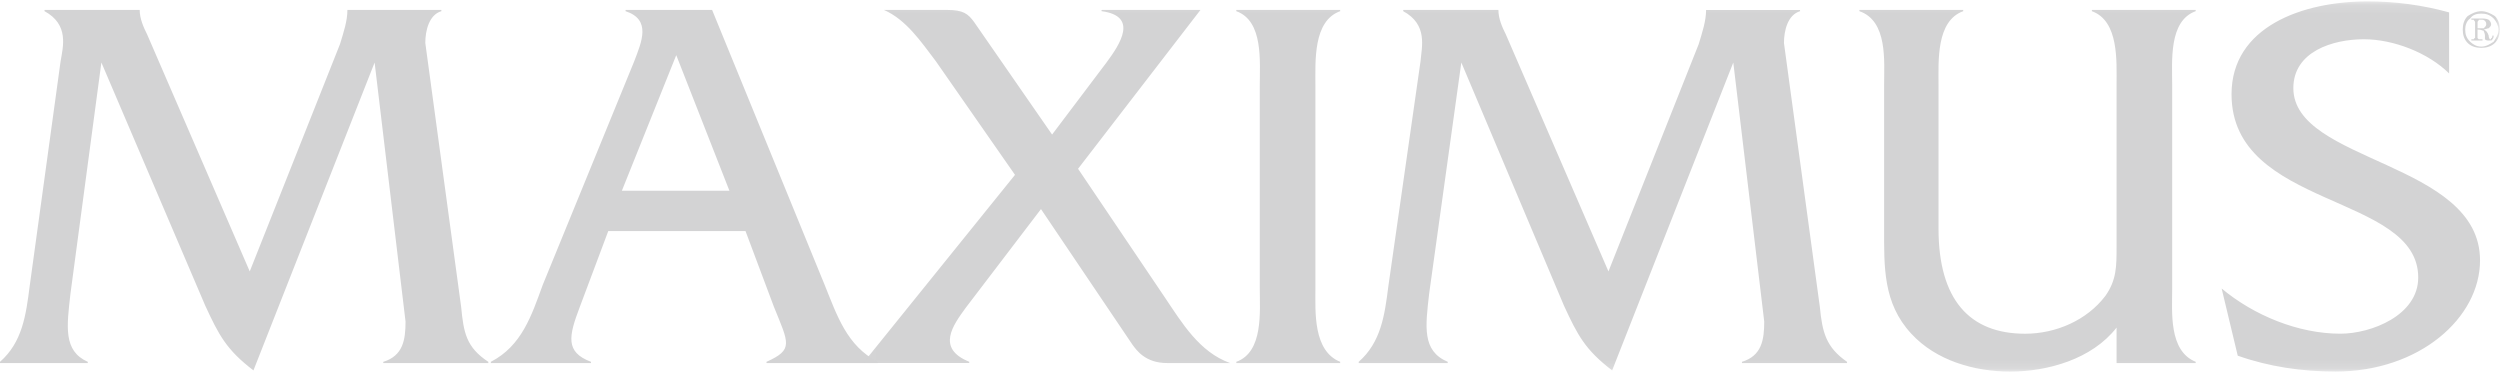
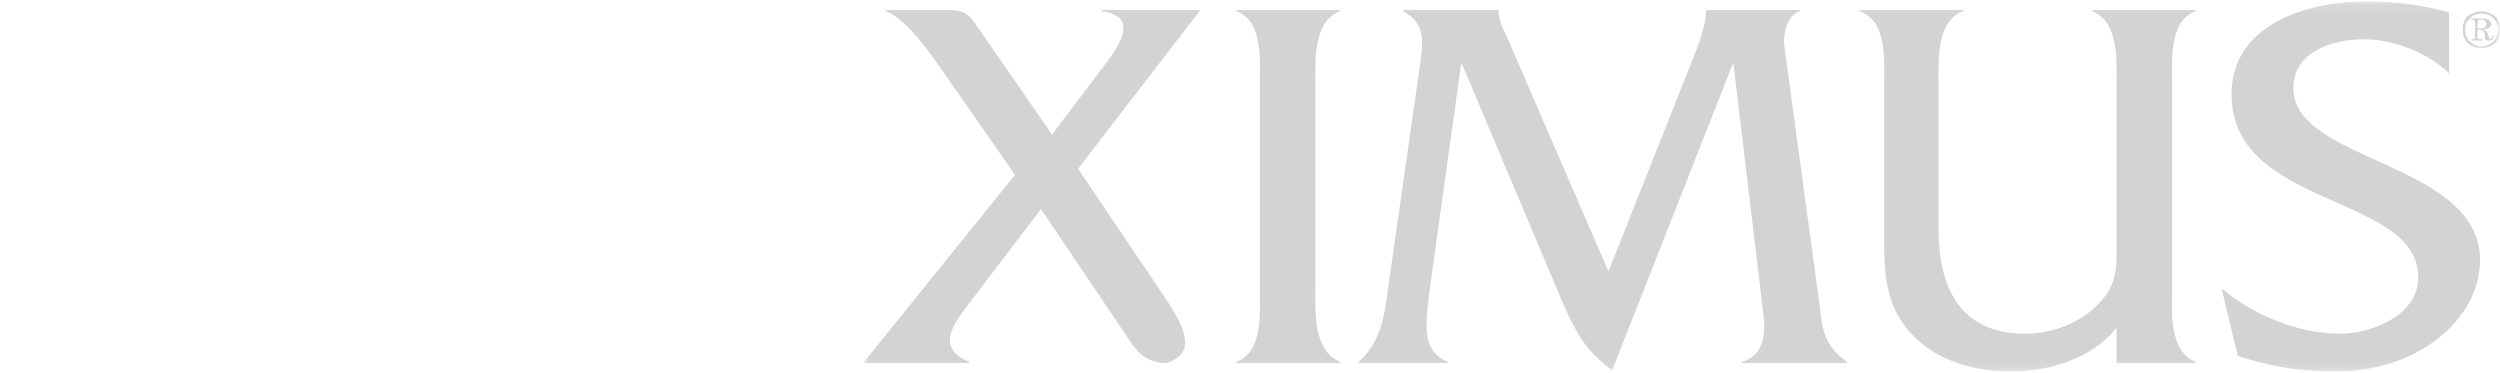
<svg xmlns="http://www.w3.org/2000/svg" xmlns:xlink="http://www.w3.org/1999/xlink" width="275px" height="41px" viewBox="0 0 275 41" version="1.1">
  <title>Logo/Maximus/Gray</title>
  <defs>
    <polygon id="path-1" points="0.05 0.125 179.97 0.125 179.97 40.848 0.05 40.848" />
  </defs>
  <g id="Landing-Page" stroke="none" stroke-width="1" fill="none" fill-rule="evenodd">
    <g id="Carousel-Testimonial-States" transform="translate(-641, -821)">
      <g id="Clients-Copy" transform="translate(0, 716)">
        <g id="Page-1" transform="translate(641, 105)">
-           <path d="M80.237,20.984 L68.405,20.984 L74.388,6.067 L80.237,20.984 Z M82.006,25.418 L85.132,33.752 C86.765,37.783 87.309,38.455 84.316,39.799 L84.316,39.934 L96.557,39.934 L96.557,39.799 C93.156,38.052 92.068,34.691 90.709,31.332 L78.333,1.095 L68.813,1.095 L68.813,1.23 C71.67,2.171 70.582,4.59 69.765,6.741 L59.704,31.332 C58.479,34.691 57.391,38.052 53.992,39.799 L53.992,39.934 L65.007,39.934 L65.007,39.799 C62.152,38.724 62.558,36.976 63.782,33.752 L66.909,25.418 L82.006,25.418 Z M27.471,29.856 L16.183,3.784 C15.775,2.977 15.367,2.036 15.367,1.095 L4.897,1.095 L4.897,1.23 C7.616,2.708 6.937,5.128 6.665,6.741 L3.265,31.469 C2.857,34.693 2.449,37.65 6.16937745e-05,39.801 L6.16937745e-05,39.936 L9.656,39.936 L9.656,39.801 C6.937,38.593 7.345,35.903 7.754,32.275 L11.152,6.876 L22.576,33.62 C24.073,36.846 24.887,38.457 27.879,40.744 L41.208,6.878 L44.609,35.369 C44.609,37.385 44.336,39.131 42.16,39.803 L42.16,39.938 L53.718,39.938 L53.718,39.803 C51.27,38.192 51,36.577 50.726,33.756 L46.783,4.723 C46.783,3.379 47.191,1.633 48.551,1.228 L48.551,1.093 L38.215,1.093 C38.215,2.303 37.807,3.513 37.399,4.855 L27.471,29.856 Z" id="Fill-1" fill="#D3D3D4" />
          <g id="Group-5" transform="translate(95.008, 0.027)">
            <mask id="mask-2" fill="white">
              <use xlink:href="#path-1" />
            </mask>
            <g id="Clip-4" />
-             <path d="M178.202,3.083 C178.338,2.95 178.476,2.814 178.476,2.679 C178.476,2.545 178.476,2.411 178.34,2.276 C178.204,2.142 178.07,2.142 177.934,2.142 L177.66,2.142 C177.66,2.276 177.524,2.276 177.524,2.411 L177.524,3.083 L178.202,3.083 Z M176.436,1.741 C176.842,1.472 177.39,1.203 177.932,1.203 C178.474,1.203 179.018,1.472 179.428,1.741 C179.834,2.144 179.97,2.681 179.97,3.219 C179.97,3.757 179.834,4.295 179.428,4.698 C179.018,5.101 178.474,5.236 177.932,5.236 C177.39,5.236 176.842,5.101 176.436,4.698 C176.03,4.295 175.894,3.757 175.894,3.219 C175.894,2.681 176.03,2.144 176.436,1.741 L176.436,1.741 Z M176.71,4.561 C176.98,4.83 177.39,5.099 177.932,5.099 C178.474,5.099 178.882,4.83 179.292,4.561 C179.566,4.158 179.834,3.755 179.834,3.217 C179.834,2.814 179.564,2.276 179.292,2.007 C178.882,1.604 178.476,1.47 177.932,1.47 C177.388,1.47 176.978,1.604 176.71,2.007 C176.3,2.276 176.164,2.814 176.164,3.217 C176.162,3.757 176.298,4.158 176.71,4.561 L176.71,4.561 Z M176.842,4.295 L177.116,4.295 C177.116,4.295 177.116,4.16 177.252,4.16 L177.252,2.413 C177.252,2.278 177.116,2.278 177.116,2.144 L176.842,2.144 L176.842,2.009 L177.932,2.009 C178.202,2.009 178.474,2.009 178.748,2.144 C178.88,2.278 179.018,2.413 179.018,2.681 C179.018,2.816 178.882,2.95 178.748,3.085 C178.612,3.085 178.338,3.219 178.202,3.219 C178.476,3.354 178.612,3.488 178.748,3.891 C178.748,4.16 178.88,4.295 178.88,4.295 C179.016,4.295 179.016,4.295 179.016,4.16 C179.152,4.16 179.152,4.026 179.152,3.891 L179.288,3.891 C179.288,4.026 179.288,4.16 179.152,4.295 C179.152,4.429 179.016,4.429 178.746,4.429 C178.61,4.429 178.472,4.429 178.336,4.295 L178.336,3.891 C178.336,3.622 178.2,3.488 178.2,3.354 C178.068,3.354 177.93,3.219 177.52,3.219 L177.52,4.16 L177.656,4.295 L178.066,4.295 L178.066,4.429 L176.84,4.429 L176.84,4.295 L176.842,4.295 L176.842,4.295 Z M174.395,1.335 C171.474,0.529 168.455,0.122 165.422,0.125 C158.212,0.125 150.461,2.948 150.461,10.34 C150.461,22.973 170.997,21.226 170.997,30.499 C170.997,34.662 165.828,36.68 162.429,36.68 C157.804,36.68 152.907,34.662 149.372,31.707 L151.143,39.098 C154.542,40.306 158.214,40.846 161.887,40.846 C171.135,40.846 177.796,34.933 177.796,28.615 C177.796,17.729 157.26,17.865 157.26,9.665 C157.26,5.635 161.613,4.291 165.012,4.291 C168.274,4.291 172.083,5.769 174.395,8.052 L174.395,1.335 Z M137.814,39.907 L146.516,39.907 L146.516,39.772 C143.527,38.564 143.933,34.263 143.933,31.709 L143.933,9.401 C143.933,6.714 143.527,2.278 146.516,1.203 L146.516,1.068 L135.096,1.068 L135.096,1.203 C138.085,2.278 137.814,6.714 137.814,9.266 L137.814,27.14 C137.814,29.291 137.814,30.77 136.588,32.517 C134.548,35.204 131.149,36.683 127.751,36.683 C121.627,36.683 118.229,32.921 118.229,25.124 L118.229,9.266 C118.229,6.712 117.958,2.278 120.947,1.203 L120.947,1.068 L109.527,1.068 L109.527,1.203 C112.651,2.278 112.245,6.714 112.245,9.266 L112.245,25.124 C112.245,29.289 112.109,33.32 115.238,36.683 C117.956,39.638 122.173,40.848 126.116,40.848 C130.195,40.848 135.094,39.503 137.814,36.01 L137.814,39.907 Z M81.922,29.829 L70.633,3.757 C70.223,2.95 69.817,2.009 69.817,1.068 L59.347,1.068 L59.347,1.203 C62.066,2.681 61.388,5.101 61.25,6.714 L57.713,31.442 C57.307,34.666 56.897,37.623 54.45,39.774 L54.45,39.909 L64.242,39.909 L64.242,39.774 C61.386,38.566 61.792,35.876 62.202,32.248 L65.738,6.849 L77.027,33.593 C78.523,36.819 79.335,38.43 82.328,40.717 L95.654,6.851 L99.057,35.342 C99.057,37.359 98.783,39.104 96.606,39.776 L96.606,39.911 L108.167,39.911 L108.167,39.776 C105.854,38.165 105.448,36.55 105.174,33.729 L101.227,4.7 C101.227,3.356 101.637,1.61 102.998,1.205 L102.998,1.07 L92.66,1.07 C92.66,2.28 92.254,3.49 91.848,4.832 L81.922,29.829 Z M43.568,31.709 C43.568,34.263 43.976,38.697 40.986,39.772 L40.986,39.907 L52.41,39.907 L52.41,39.772 C49.417,38.564 49.687,34.263 49.687,31.709 L49.687,9.401 C49.687,6.714 49.417,2.278 52.41,1.203 L52.41,1.068 L40.986,1.068 L40.986,1.203 C43.976,2.278 43.568,6.714 43.568,9.401 L43.568,31.709 Z M19.5,22.973 L29.563,37.89 C29.972,38.428 30.924,39.909 33.37,39.909 L40.308,39.909 C36.907,38.699 35.003,35.473 33.098,32.65 L23.578,18.539 L37.041,1.068 L26.163,1.068 L26.163,1.203 C30.244,1.741 28.203,4.83 26.707,6.847 L20.722,14.775 L12.154,2.411 C11.474,1.47 10.93,1.066 9.161,1.066 L2.226,1.066 C4.675,2.142 6.307,4.561 7.937,6.71 L16.641,19.207 L0.05,39.768 L0.05,39.903 L11.61,39.903 L11.61,39.768 C7.937,38.29 9.842,35.738 11.202,33.856 L19.5,22.973 Z" id="Fill-3" fill="#D3D3D4" mask="url(#mask-2)" />
+             <path d="M178.202,3.083 C178.338,2.95 178.476,2.814 178.476,2.679 C178.476,2.545 178.476,2.411 178.34,2.276 C178.204,2.142 178.07,2.142 177.934,2.142 L177.66,2.142 C177.66,2.276 177.524,2.276 177.524,2.411 L177.524,3.083 L178.202,3.083 Z M176.436,1.741 C176.842,1.472 177.39,1.203 177.932,1.203 C178.474,1.203 179.018,1.472 179.428,1.741 C179.834,2.144 179.97,2.681 179.97,3.219 C179.97,3.757 179.834,4.295 179.428,4.698 C179.018,5.101 178.474,5.236 177.932,5.236 C177.39,5.236 176.842,5.101 176.436,4.698 C176.03,4.295 175.894,3.757 175.894,3.219 C175.894,2.681 176.03,2.144 176.436,1.741 L176.436,1.741 Z M176.71,4.561 C176.98,4.83 177.39,5.099 177.932,5.099 C178.474,5.099 178.882,4.83 179.292,4.561 C179.566,4.158 179.834,3.755 179.834,3.217 C179.834,2.814 179.564,2.276 179.292,2.007 C178.882,1.604 178.476,1.47 177.932,1.47 C177.388,1.47 176.978,1.604 176.71,2.007 C176.3,2.276 176.164,2.814 176.164,3.217 C176.162,3.757 176.298,4.158 176.71,4.561 L176.71,4.561 Z M176.842,4.295 L177.116,4.295 C177.116,4.295 177.116,4.16 177.252,4.16 L177.252,2.413 C177.252,2.278 177.116,2.278 177.116,2.144 L176.842,2.144 L176.842,2.009 L177.932,2.009 C178.202,2.009 178.474,2.009 178.748,2.144 C178.88,2.278 179.018,2.413 179.018,2.681 C179.018,2.816 178.882,2.95 178.748,3.085 C178.612,3.085 178.338,3.219 178.202,3.219 C178.476,3.354 178.612,3.488 178.748,3.891 C178.748,4.16 178.88,4.295 178.88,4.295 C179.016,4.295 179.016,4.295 179.016,4.16 C179.152,4.16 179.152,4.026 179.152,3.891 L179.288,3.891 C179.288,4.026 179.288,4.16 179.152,4.295 C179.152,4.429 179.016,4.429 178.746,4.429 C178.61,4.429 178.472,4.429 178.336,4.295 L178.336,3.891 C178.336,3.622 178.2,3.488 178.2,3.354 C178.068,3.354 177.93,3.219 177.52,3.219 L177.52,4.16 L177.656,4.295 L178.066,4.295 L178.066,4.429 L176.84,4.429 L176.84,4.295 L176.842,4.295 L176.842,4.295 Z M174.395,1.335 C171.474,0.529 168.455,0.122 165.422,0.125 C158.212,0.125 150.461,2.948 150.461,10.34 C150.461,22.973 170.997,21.226 170.997,30.499 C170.997,34.662 165.828,36.68 162.429,36.68 C157.804,36.68 152.907,34.662 149.372,31.707 L151.143,39.098 C154.542,40.306 158.214,40.846 161.887,40.846 C171.135,40.846 177.796,34.933 177.796,28.615 C177.796,17.729 157.26,17.865 157.26,9.665 C157.26,5.635 161.613,4.291 165.012,4.291 C168.274,4.291 172.083,5.769 174.395,8.052 L174.395,1.335 Z M137.814,39.907 L146.516,39.907 L146.516,39.772 C143.527,38.564 143.933,34.263 143.933,31.709 L143.933,9.401 C143.933,6.714 143.527,2.278 146.516,1.203 L146.516,1.068 L135.096,1.068 L135.096,1.203 C138.085,2.278 137.814,6.714 137.814,9.266 L137.814,27.14 C137.814,29.291 137.814,30.77 136.588,32.517 C134.548,35.204 131.149,36.683 127.751,36.683 C121.627,36.683 118.229,32.921 118.229,25.124 L118.229,9.266 C118.229,6.712 117.958,2.278 120.947,1.203 L120.947,1.068 L109.527,1.068 L109.527,1.203 C112.651,2.278 112.245,6.714 112.245,9.266 L112.245,25.124 C112.245,29.289 112.109,33.32 115.238,36.683 C117.956,39.638 122.173,40.848 126.116,40.848 C130.195,40.848 135.094,39.503 137.814,36.01 L137.814,39.907 Z M81.922,29.829 L70.633,3.757 C70.223,2.95 69.817,2.009 69.817,1.068 L59.347,1.068 L59.347,1.203 C62.066,2.681 61.388,5.101 61.25,6.714 L57.713,31.442 C57.307,34.666 56.897,37.623 54.45,39.774 L54.45,39.909 L64.242,39.909 L64.242,39.774 C61.386,38.566 61.792,35.876 62.202,32.248 L65.738,6.849 L77.027,33.593 C78.523,36.819 79.335,38.43 82.328,40.717 L95.654,6.851 L99.057,35.342 C99.057,37.359 98.783,39.104 96.606,39.776 L96.606,39.911 L108.167,39.911 L108.167,39.776 C105.854,38.165 105.448,36.55 105.174,33.729 L101.227,4.7 C101.227,3.356 101.637,1.61 102.998,1.205 L102.998,1.07 L92.66,1.07 C92.66,2.28 92.254,3.49 91.848,4.832 L81.922,29.829 Z M43.568,31.709 C43.568,34.263 43.976,38.697 40.986,39.772 L40.986,39.907 L52.41,39.907 L52.41,39.772 C49.417,38.564 49.687,34.263 49.687,31.709 L49.687,9.401 C49.687,6.714 49.417,2.278 52.41,1.203 L52.41,1.068 L40.986,1.068 L40.986,1.203 C43.976,2.278 43.568,6.714 43.568,9.401 L43.568,31.709 Z M19.5,22.973 L29.563,37.89 C29.972,38.428 30.924,39.909 33.37,39.909 C36.907,38.699 35.003,35.473 33.098,32.65 L23.578,18.539 L37.041,1.068 L26.163,1.068 L26.163,1.203 C30.244,1.741 28.203,4.83 26.707,6.847 L20.722,14.775 L12.154,2.411 C11.474,1.47 10.93,1.066 9.161,1.066 L2.226,1.066 C4.675,2.142 6.307,4.561 7.937,6.71 L16.641,19.207 L0.05,39.768 L0.05,39.903 L11.61,39.903 L11.61,39.768 C7.937,38.29 9.842,35.738 11.202,33.856 L19.5,22.973 Z" id="Fill-3" fill="#D3D3D4" mask="url(#mask-2)" />
          </g>
        </g>
      </g>
    </g>
  </g>
</svg>